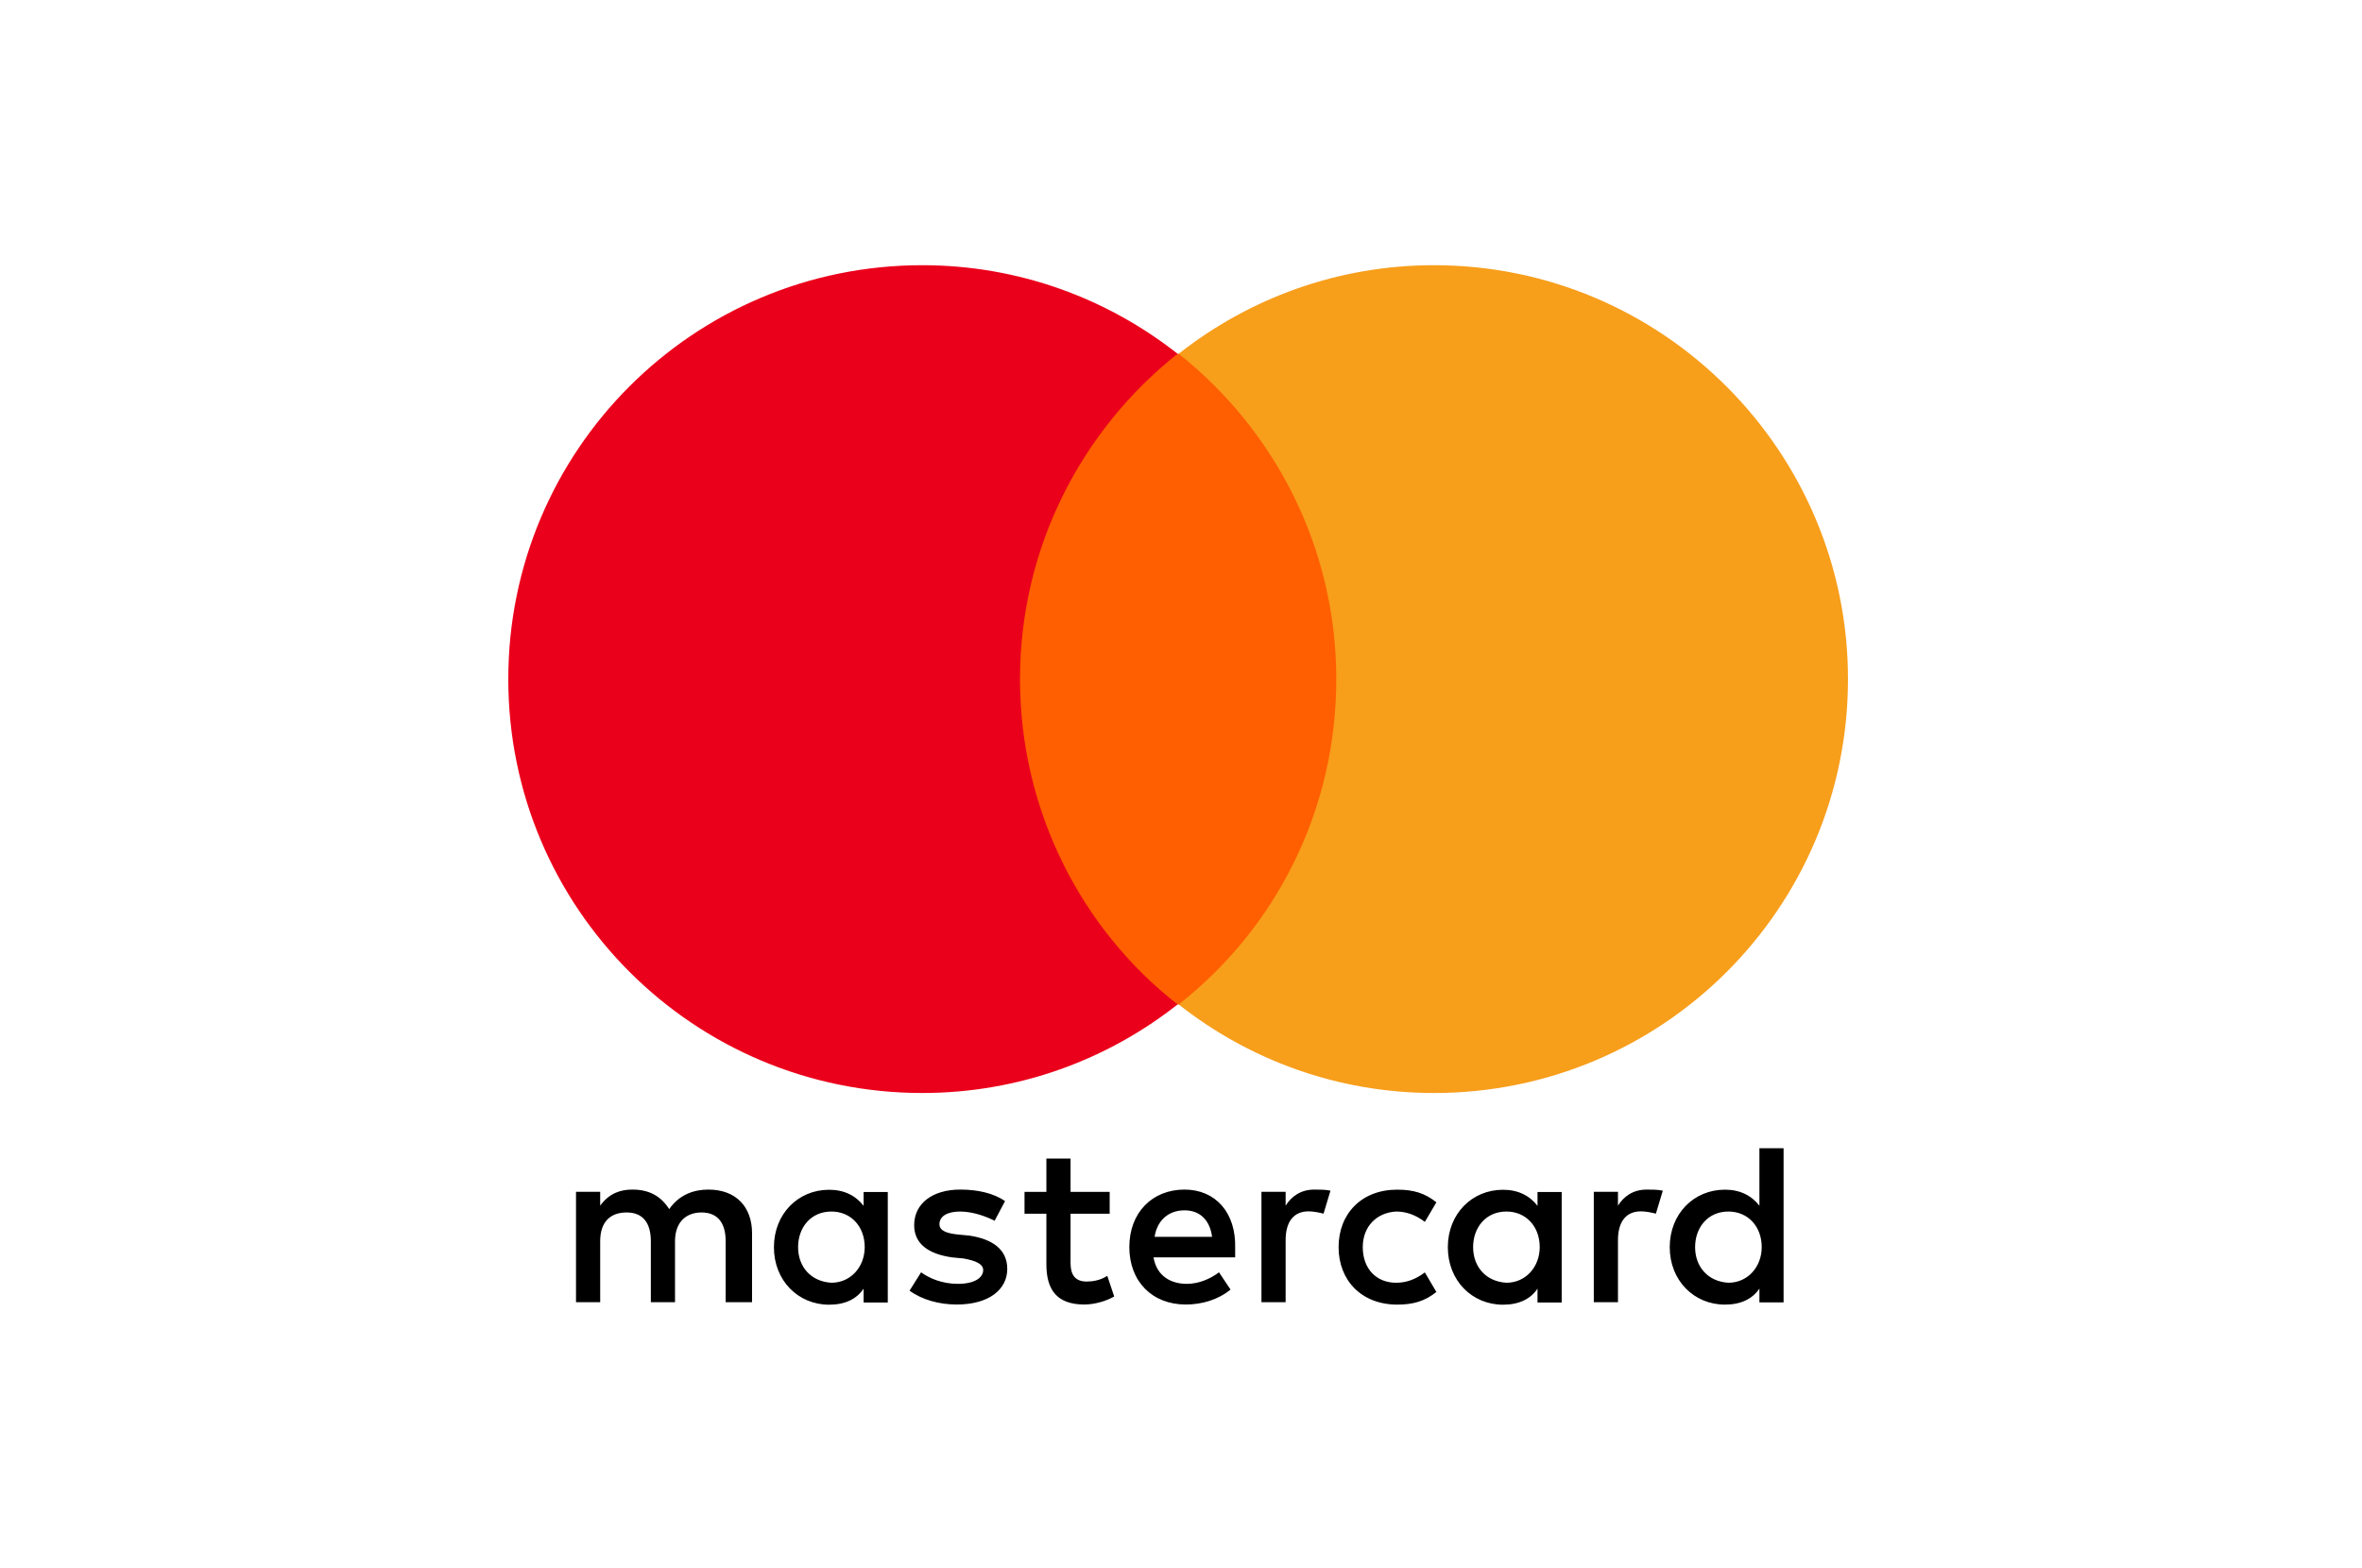
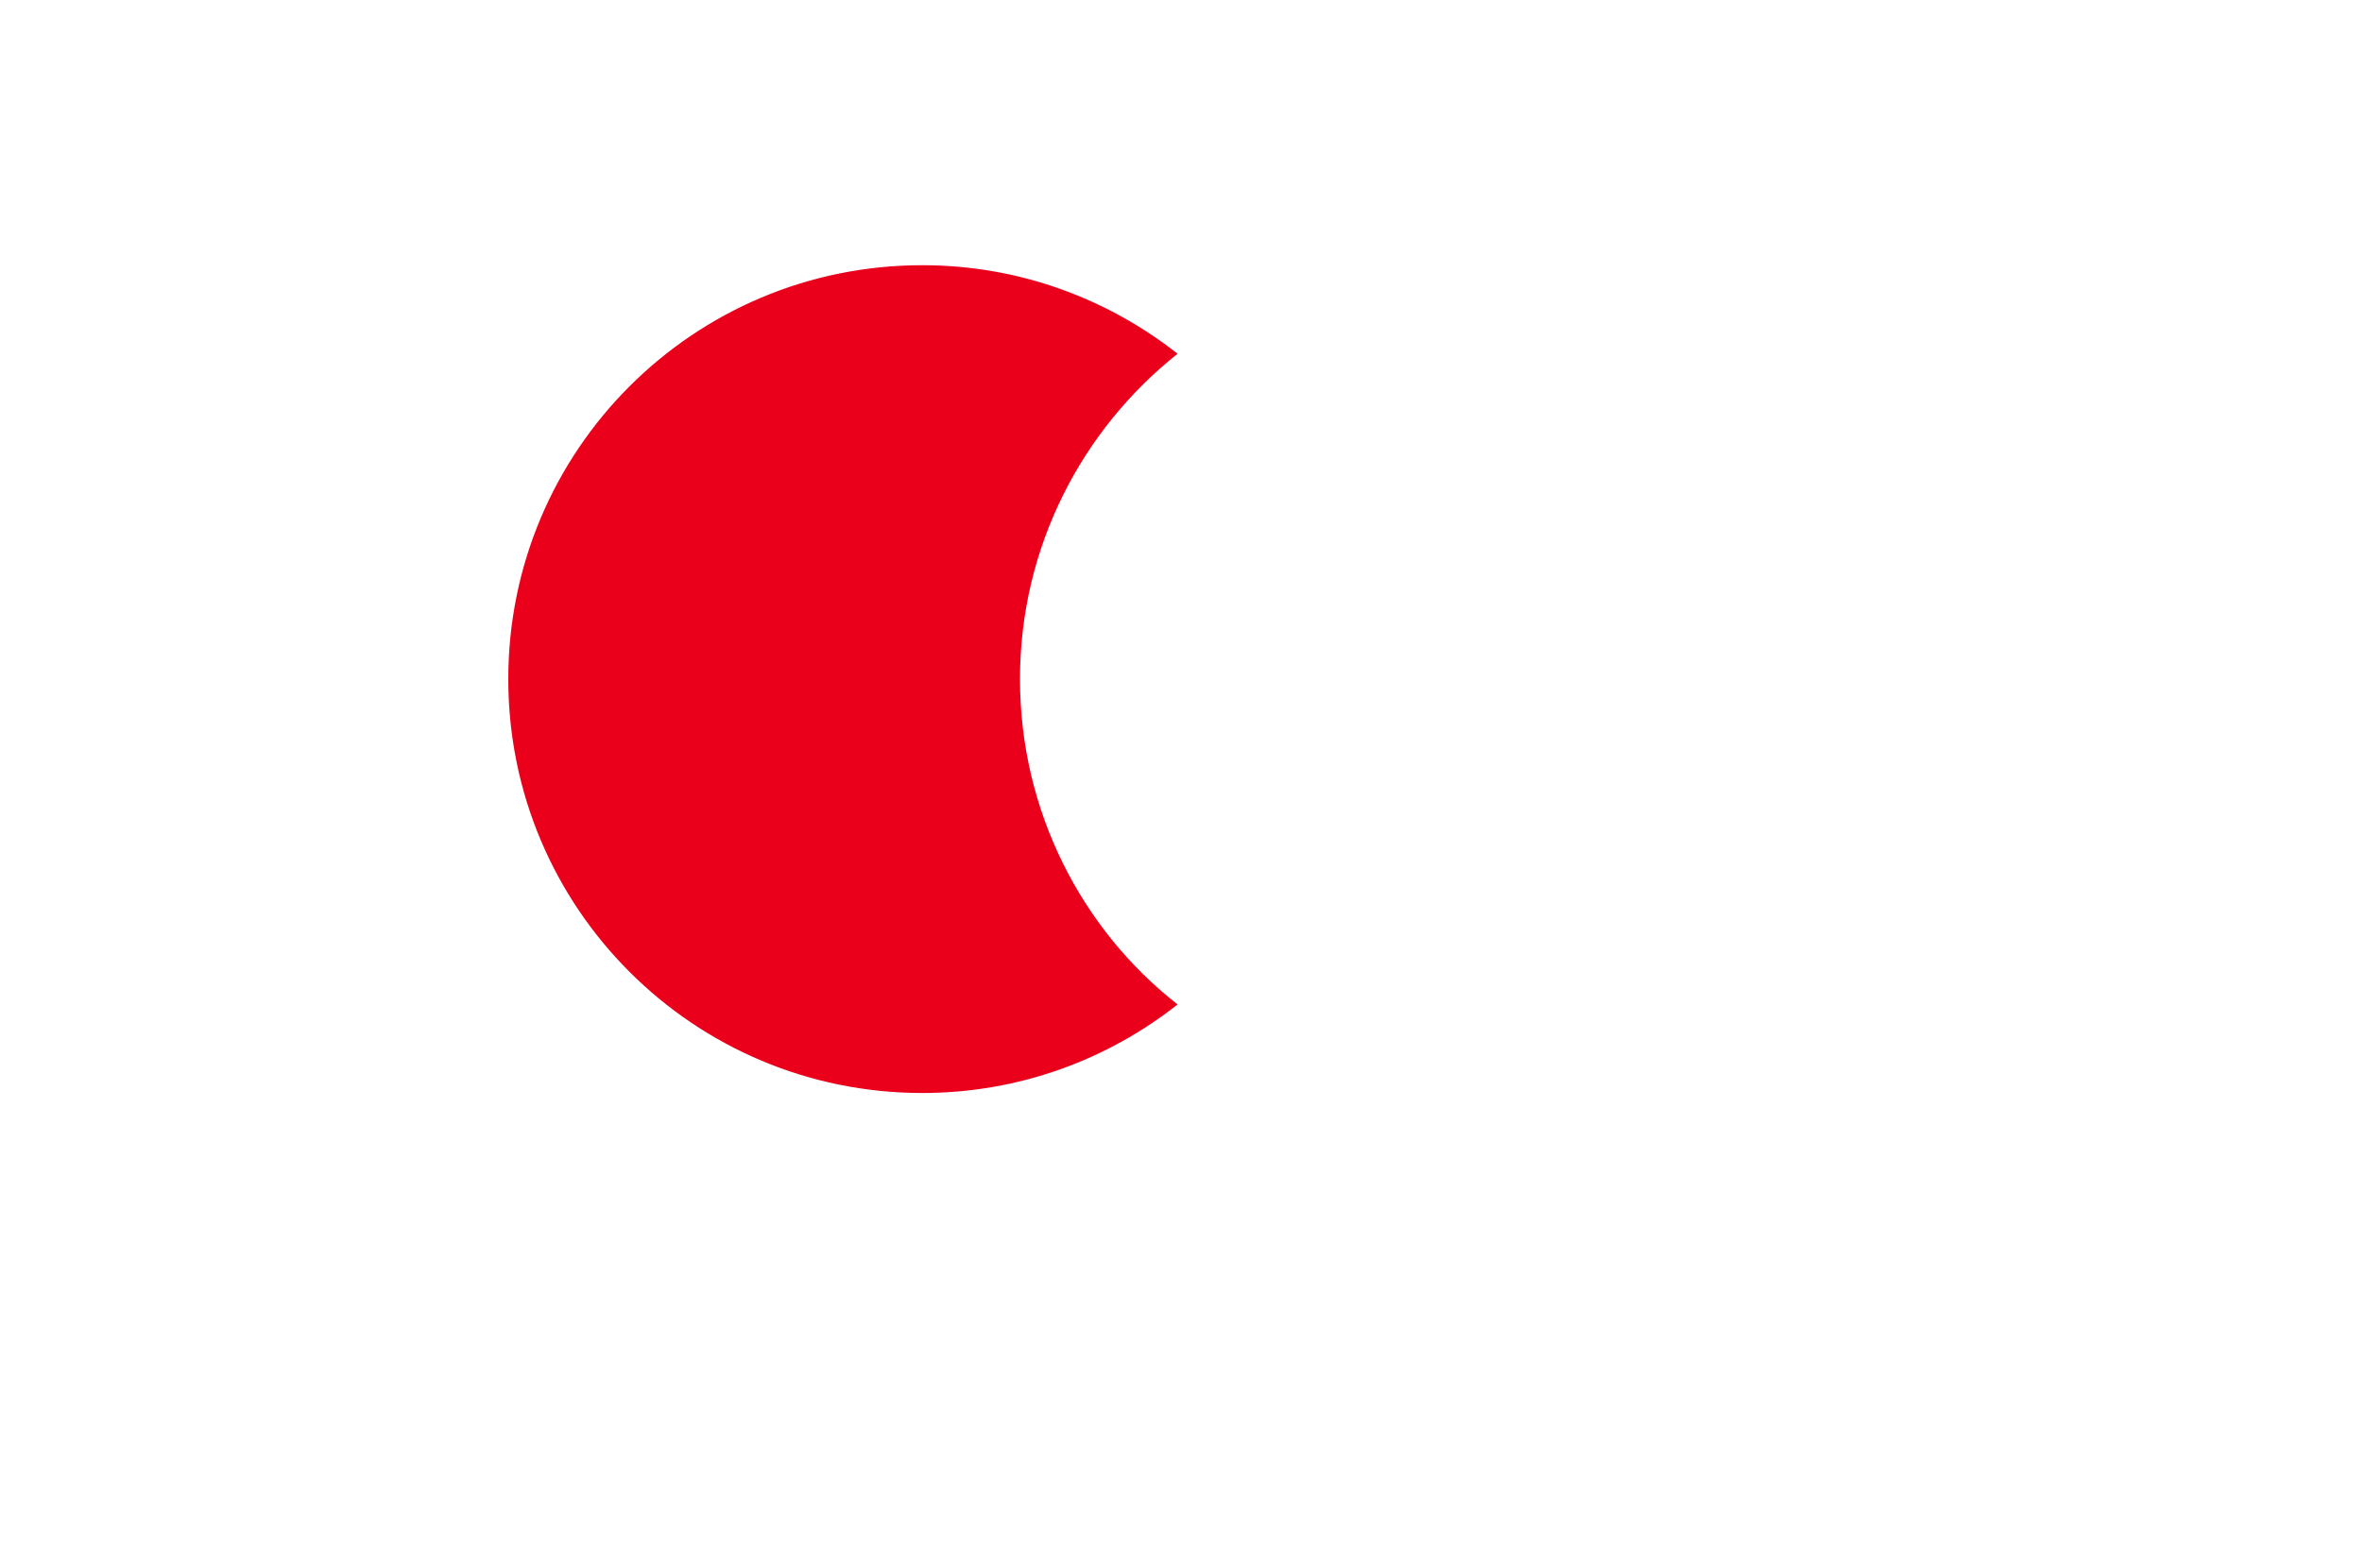
<svg xmlns="http://www.w3.org/2000/svg" version="1.1" id="Lag_1" x="0px" y="0px" viewBox="0 0 256 170" style="enable-background:new 0 0 256 170;" xml:space="preserve">
  <style type="text/css">
	.st0{fill:#FF5F00;}
	.st1{fill:#EB001B;}
	.st2{fill:#F79E1B;}
</style>
  <g>
-     <path d="M81.51,141.18v-7.48c0-2.87-1.74-4.74-4.74-4.74c-1.5,0-3.12,0.5-4.24,2.12c-0.87-1.37-2.12-2.12-3.99-2.12   c-1.25,0-2.49,0.37-3.49,1.74v-1.5h-2.62v11.97h2.62v-6.61c0-2.12,1.12-3.12,2.87-3.12s2.62,1.12,2.62,3.12v6.61h2.62v-6.61   c0-2.12,1.25-3.12,2.87-3.12c1.74,0,2.62,1.12,2.62,3.12v6.61H81.51L81.51,141.18z M120.27,129.21h-4.24v-3.61h-2.62v3.61h-2.37   v2.37h2.37v5.48c0,2.74,1.12,4.36,4.11,4.36c1.12,0,2.37-0.37,3.24-0.87l-0.75-2.24c-0.75,0.5-1.62,0.62-2.24,0.62   c-1.25,0-1.74-0.75-1.74-1.99v-5.36h4.24V129.21L120.27,129.21z M142.46,128.96c-1.5,0-2.49,0.75-3.12,1.74v-1.5h-2.62v11.97h2.62   v-6.73c0-1.99,0.87-3.12,2.49-3.12c0.5,0,1.12,0.12,1.62,0.25l0.75-2.49C143.71,128.96,142.96,128.96,142.46,128.96L142.46,128.96   L142.46,128.96z M108.93,130.21c-1.25-0.87-2.99-1.25-4.86-1.25c-2.99,0-4.99,1.5-4.99,3.86c0,1.99,1.5,3.12,4.11,3.49l1.25,0.12   c1.37,0.25,2.12,0.62,2.12,1.25c0,0.87-1,1.5-2.74,1.5c-1.74,0-3.12-0.62-3.99-1.25l-1.25,1.99c1.37,1,3.24,1.5,5.11,1.5   c3.49,0,5.48-1.62,5.48-3.86c0-2.12-1.62-3.24-4.11-3.61l-1.25-0.12c-1.12-0.12-1.99-0.37-1.99-1.12c0-0.87,0.87-1.37,2.24-1.37   c1.5,0,2.99,0.62,3.74,1L108.93,130.21L108.93,130.21z M178.48,128.96c-1.5,0-2.49,0.75-3.12,1.74v-1.5h-2.62v11.97h2.62v-6.73   c0-1.99,0.87-3.12,2.49-3.12c0.5,0,1.12,0.12,1.62,0.25l0.75-2.49C179.73,128.96,178.98,128.96,178.48,128.96L178.48,128.96   L178.48,128.96z M145.08,135.2c0,3.61,2.49,6.23,6.36,6.23c1.74,0,2.99-0.37,4.24-1.37l-1.25-2.12c-1,0.75-1.99,1.12-3.12,1.12   c-2.12,0-3.61-1.5-3.61-3.86c0-2.24,1.5-3.74,3.61-3.86c1.12,0,2.12,0.37,3.12,1.12l1.25-2.12c-1.25-1-2.49-1.37-4.24-1.37   C147.57,128.96,145.08,131.58,145.08,135.2L145.08,135.2L145.08,135.2z M169.26,135.2v-5.98h-2.62v1.5   c-0.87-1.12-2.12-1.74-3.74-1.74c-3.37,0-5.98,2.62-5.98,6.23c0,3.61,2.62,6.23,5.98,6.23c1.74,0,2.99-0.62,3.74-1.74v1.5h2.62   V135.2z M159.66,135.2c0-2.12,1.37-3.86,3.61-3.86c2.12,0,3.61,1.62,3.61,3.86c0,2.12-1.5,3.86-3.61,3.86   C161.03,138.93,159.66,137.31,159.66,135.2L159.66,135.2z M128.38,128.96c-3.49,0-5.98,2.49-5.98,6.23c0,3.74,2.49,6.23,6.11,6.23   c1.74,0,3.49-0.5,4.86-1.62l-1.25-1.87c-1,0.75-2.24,1.25-3.49,1.25c-1.62,0-3.24-0.75-3.61-2.87h8.85v-1   C133.98,131.46,131.74,128.96,128.38,128.96L128.38,128.96L128.38,128.96z M128.38,131.21c1.62,0,2.74,1,2.99,2.87h-6.23   C125.38,132.45,126.51,131.21,128.38,131.21L128.38,131.21z M193.31,135.2v-10.72h-2.62v6.23c-0.87-1.12-2.12-1.74-3.74-1.74   c-3.37,0-5.98,2.62-5.98,6.23c0,3.61,2.62,6.23,5.98,6.23c1.74,0,2.99-0.62,3.74-1.74v1.5h2.62V135.2z M183.72,135.2   c0-2.12,1.37-3.86,3.61-3.86c2.12,0,3.61,1.62,3.61,3.86c0,2.12-1.5,3.86-3.61,3.86C185.09,138.93,183.72,137.31,183.72,135.2   L183.72,135.2z M96.22,135.2v-5.98H93.6v1.5c-0.87-1.12-2.12-1.74-3.74-1.74c-3.37,0-5.98,2.62-5.98,6.23   c0,3.61,2.62,6.23,5.98,6.23c1.74,0,2.99-0.62,3.74-1.74v1.5h2.62V135.2z M86.5,135.2c0-2.12,1.37-3.86,3.61-3.86   c2.12,0,3.61,1.62,3.61,3.86c0,2.12-1.5,3.86-3.61,3.86C87.87,138.93,86.5,137.31,86.5,135.2z" />
-     <rect x="108.06" y="38.35" class="st0" width="39.26" height="70.55" />
-     <path class="st1" d="M110.55,73.62c0-14.33,6.73-27.05,17.08-35.27c-7.6-5.98-17.2-9.6-27.67-9.6c-24.8,0-44.87,20.07-44.87,44.87   s20.07,44.87,44.87,44.87c10.47,0,20.07-3.61,27.67-9.6C117.28,100.8,110.55,87.96,110.55,73.62z" />
-     <path class="st2" d="M200.29,73.62c0,24.8-20.07,44.87-44.87,44.87c-10.47,0-20.07-3.61-27.67-9.6   c10.47-8.23,17.08-20.94,17.08-35.27s-6.73-27.05-17.08-35.27c7.6-5.98,17.2-9.6,27.67-9.6C180.23,28.75,200.29,48.95,200.29,73.62   z" />
+     <path class="st1" d="M110.55,73.62c0-14.33,6.73-27.05,17.08-35.27c-7.6-5.98-17.2-9.6-27.67-9.6c-24.8,0-44.87,20.07-44.87,44.87   s20.07,44.87,44.87,44.87c10.47,0,20.07-3.61,27.67-9.6C117.28,100.8,110.55,87.96,110.55,73.62" />
  </g>
</svg>